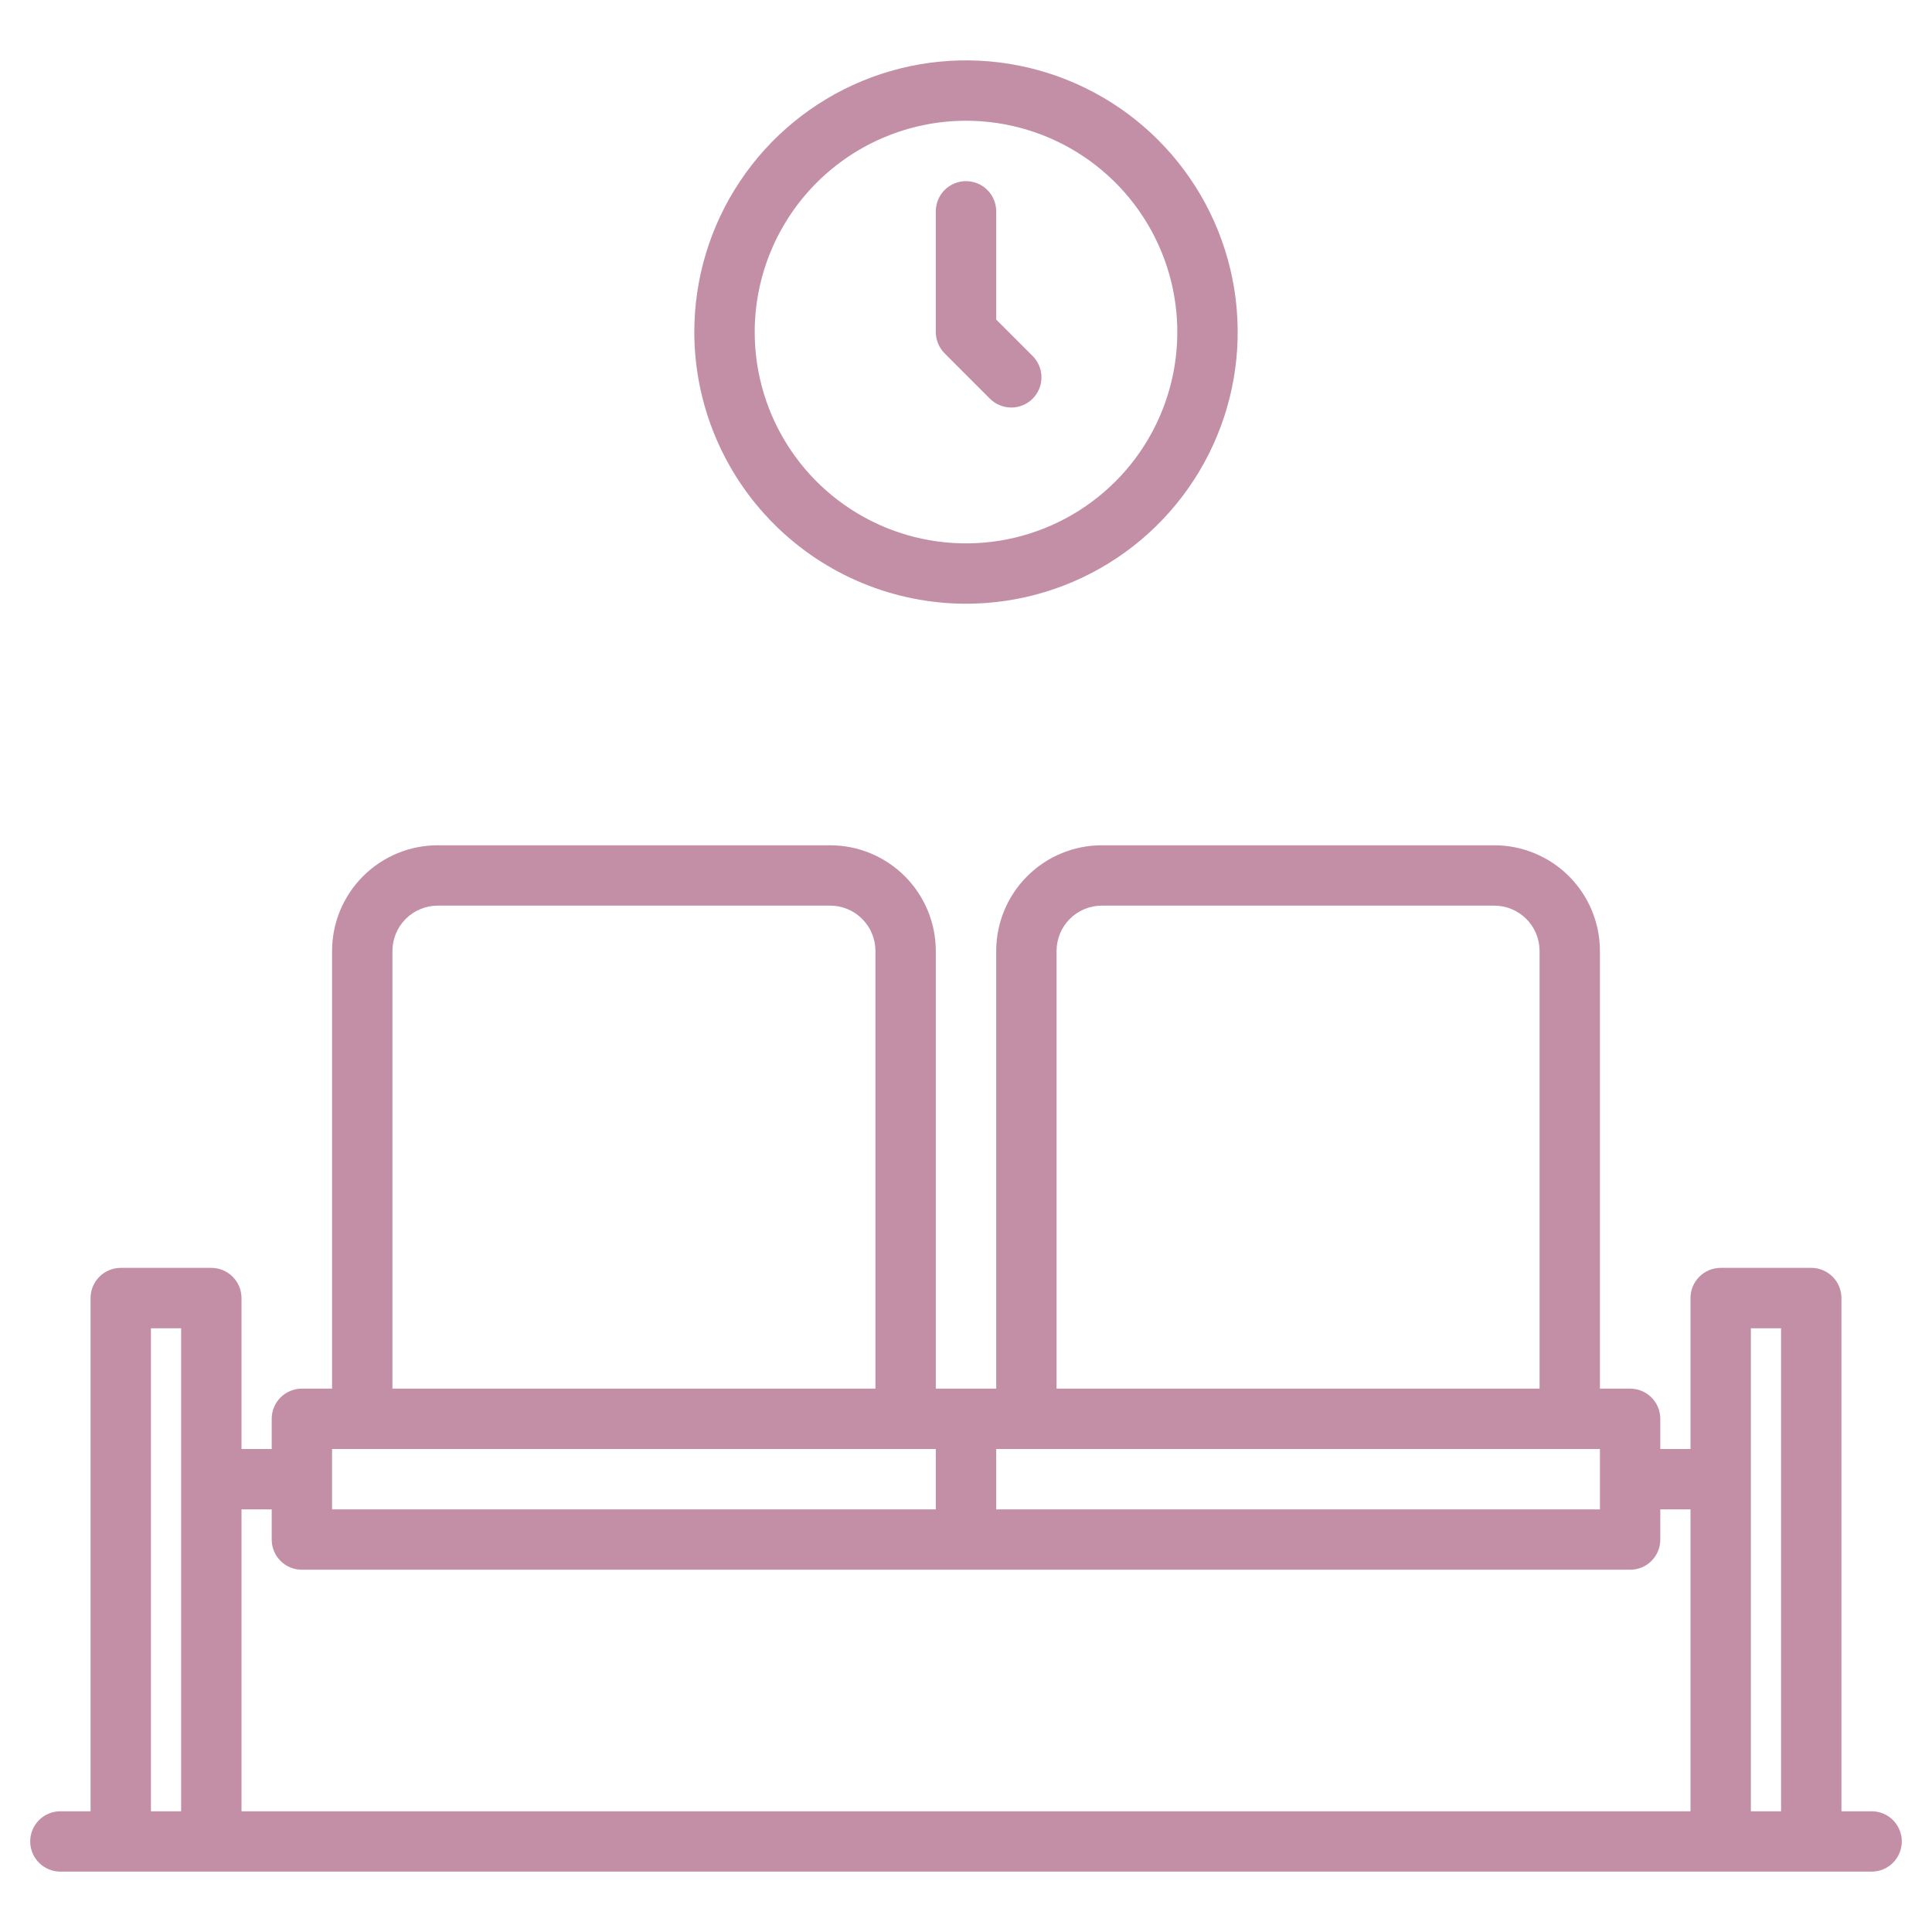
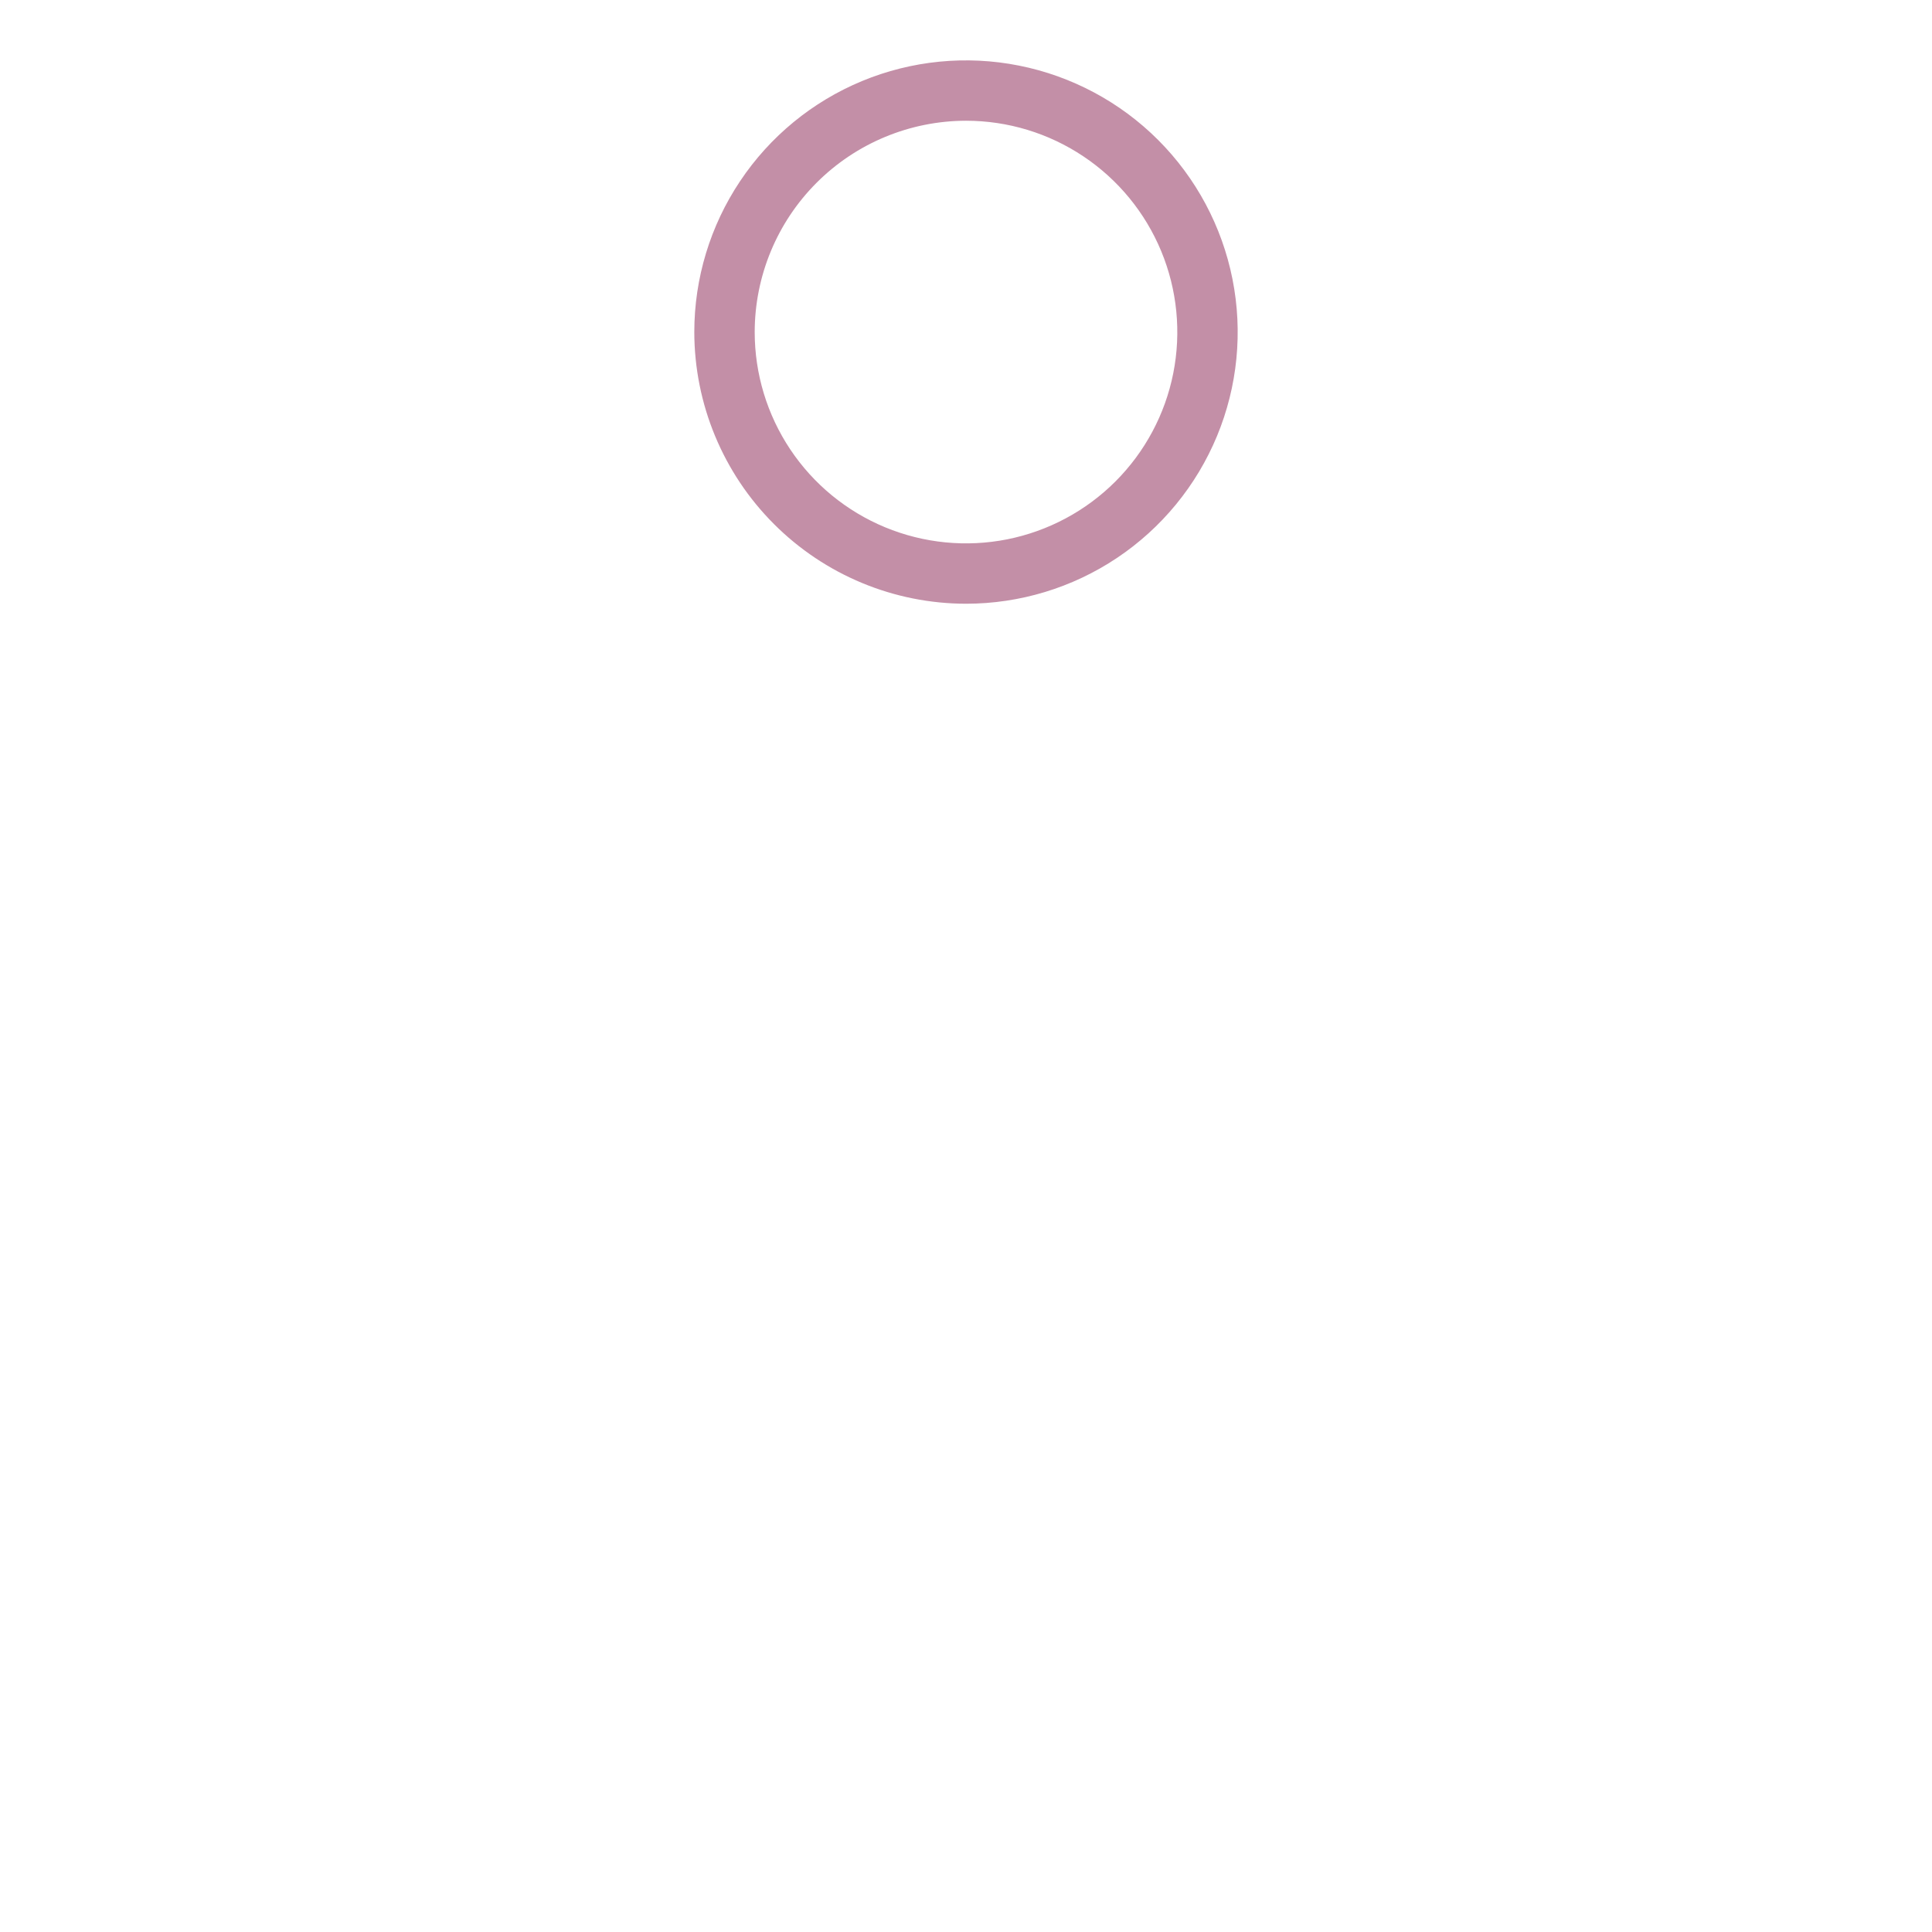
<svg xmlns="http://www.w3.org/2000/svg" width="65" height="65" viewBox="0 0 65 65" fill="none">
-   <path d="M62.969 60.938H61.953V43.672C61.953 43.403 61.846 43.144 61.656 42.954C61.465 42.763 61.207 42.656 60.938 42.656H57.891C57.621 42.656 57.363 42.763 57.172 42.954C56.982 43.144 56.875 43.403 56.875 43.672V48.75H55.859V47.734C55.859 47.465 55.752 47.207 55.562 47.016C55.371 46.826 55.113 46.719 54.844 46.719H53.828V31.992C53.827 31.05 53.452 30.146 52.786 29.48C52.119 28.813 51.216 28.439 50.273 28.438H37.07C36.128 28.439 35.224 28.813 34.558 29.48C33.892 30.146 33.517 31.05 33.516 31.992V46.719H31.484V31.992C31.483 31.05 31.108 30.146 30.442 29.48C29.776 28.813 28.872 28.439 27.93 28.438H14.727C13.784 28.439 12.881 28.813 12.214 29.48C11.548 30.146 11.173 31.05 11.172 31.992V46.719H10.156C9.887 46.719 9.629 46.826 9.438 47.016C9.248 47.207 9.141 47.465 9.141 47.734V48.75H8.125V43.672C8.125 43.403 8.018 43.144 7.828 42.954C7.637 42.763 7.379 42.656 7.109 42.656H4.062C3.793 42.656 3.535 42.763 3.344 42.954C3.154 43.144 3.047 43.403 3.047 43.672V60.938H2.031C1.762 60.938 1.504 61.044 1.313 61.235C1.123 61.425 1.016 61.684 1.016 61.953C1.016 62.222 1.123 62.481 1.313 62.671C1.504 62.862 1.762 62.969 2.031 62.969H62.969C63.238 62.969 63.496 62.862 63.687 62.671C63.877 62.481 63.984 62.222 63.984 61.953C63.984 61.684 63.877 61.425 63.687 61.235C63.496 61.044 63.238 60.938 62.969 60.938ZM6.094 60.938H5.078V44.688H6.094V60.938ZM35.547 31.992C35.547 31.588 35.708 31.201 35.993 30.915C36.279 30.63 36.666 30.469 37.07 30.469H50.273C50.677 30.469 51.065 30.63 51.35 30.915C51.636 31.201 51.797 31.588 51.797 31.992V46.719H35.547V31.992ZM33.516 48.75H53.828V50.781H33.516V48.75ZM13.203 31.992C13.204 31.588 13.364 31.201 13.65 30.915C13.935 30.63 14.323 30.469 14.727 30.469H27.93C28.334 30.469 28.721 30.63 29.006 30.915C29.292 31.201 29.453 31.588 29.453 31.992V46.719H13.203V31.992ZM11.172 48.75H31.484V50.781H11.172V48.75ZM56.875 60.938H8.125V50.781H9.141V51.797C9.141 52.066 9.248 52.325 9.438 52.515C9.629 52.706 9.887 52.812 10.156 52.812H54.844C55.113 52.812 55.371 52.706 55.562 52.515C55.752 52.325 55.859 52.066 55.859 51.797V50.781H56.875V60.938ZM59.922 60.938H58.906V44.688H59.922V60.938Z" fill="#C38FA7" />
  <path d="M32.5 20.312C34.308 20.312 36.075 19.776 37.578 18.772C39.081 17.768 40.253 16.34 40.945 14.67C41.637 13 41.818 11.162 41.465 9.389C41.112 7.616 40.242 5.987 38.963 4.708C37.685 3.43 36.056 2.56 34.283 2.207C32.51 1.854 30.672 2.035 29.002 2.727C27.332 3.419 25.904 4.59 24.9 6.094C23.895 7.597 23.359 9.364 23.359 11.172C23.362 13.595 24.326 15.919 26.04 17.632C27.753 19.346 30.077 20.31 32.5 20.312ZM32.5 4.062C33.906 4.062 35.281 4.479 36.45 5.261C37.619 6.042 38.53 7.152 39.068 8.451C39.606 9.75 39.747 11.18 39.473 12.559C39.199 13.938 38.521 15.205 37.527 16.199C36.533 17.193 35.266 17.87 33.887 18.145C32.508 18.419 31.078 18.278 29.779 17.74C28.48 17.202 27.37 16.291 26.589 15.122C25.808 13.953 25.391 12.578 25.391 11.172C25.393 9.287 26.142 7.48 27.475 6.147C28.808 4.814 30.615 4.065 32.5 4.062Z" fill="#C38FA7" />
-   <path d="M33.305 13.414C33.496 13.604 33.754 13.711 34.023 13.711C34.293 13.711 34.551 13.604 34.742 13.414C34.932 13.223 35.039 12.965 35.039 12.695C35.039 12.426 34.932 12.168 34.742 11.977L33.516 10.751V7.109C33.516 6.84 33.409 6.582 33.218 6.391C33.028 6.201 32.769 6.094 32.5 6.094C32.231 6.094 31.972 6.201 31.782 6.391C31.591 6.582 31.484 6.84 31.484 7.109V11.172C31.484 11.305 31.511 11.437 31.562 11.56C31.613 11.684 31.688 11.796 31.782 11.89L33.305 13.414Z" fill="#C38FA7" />
</svg>